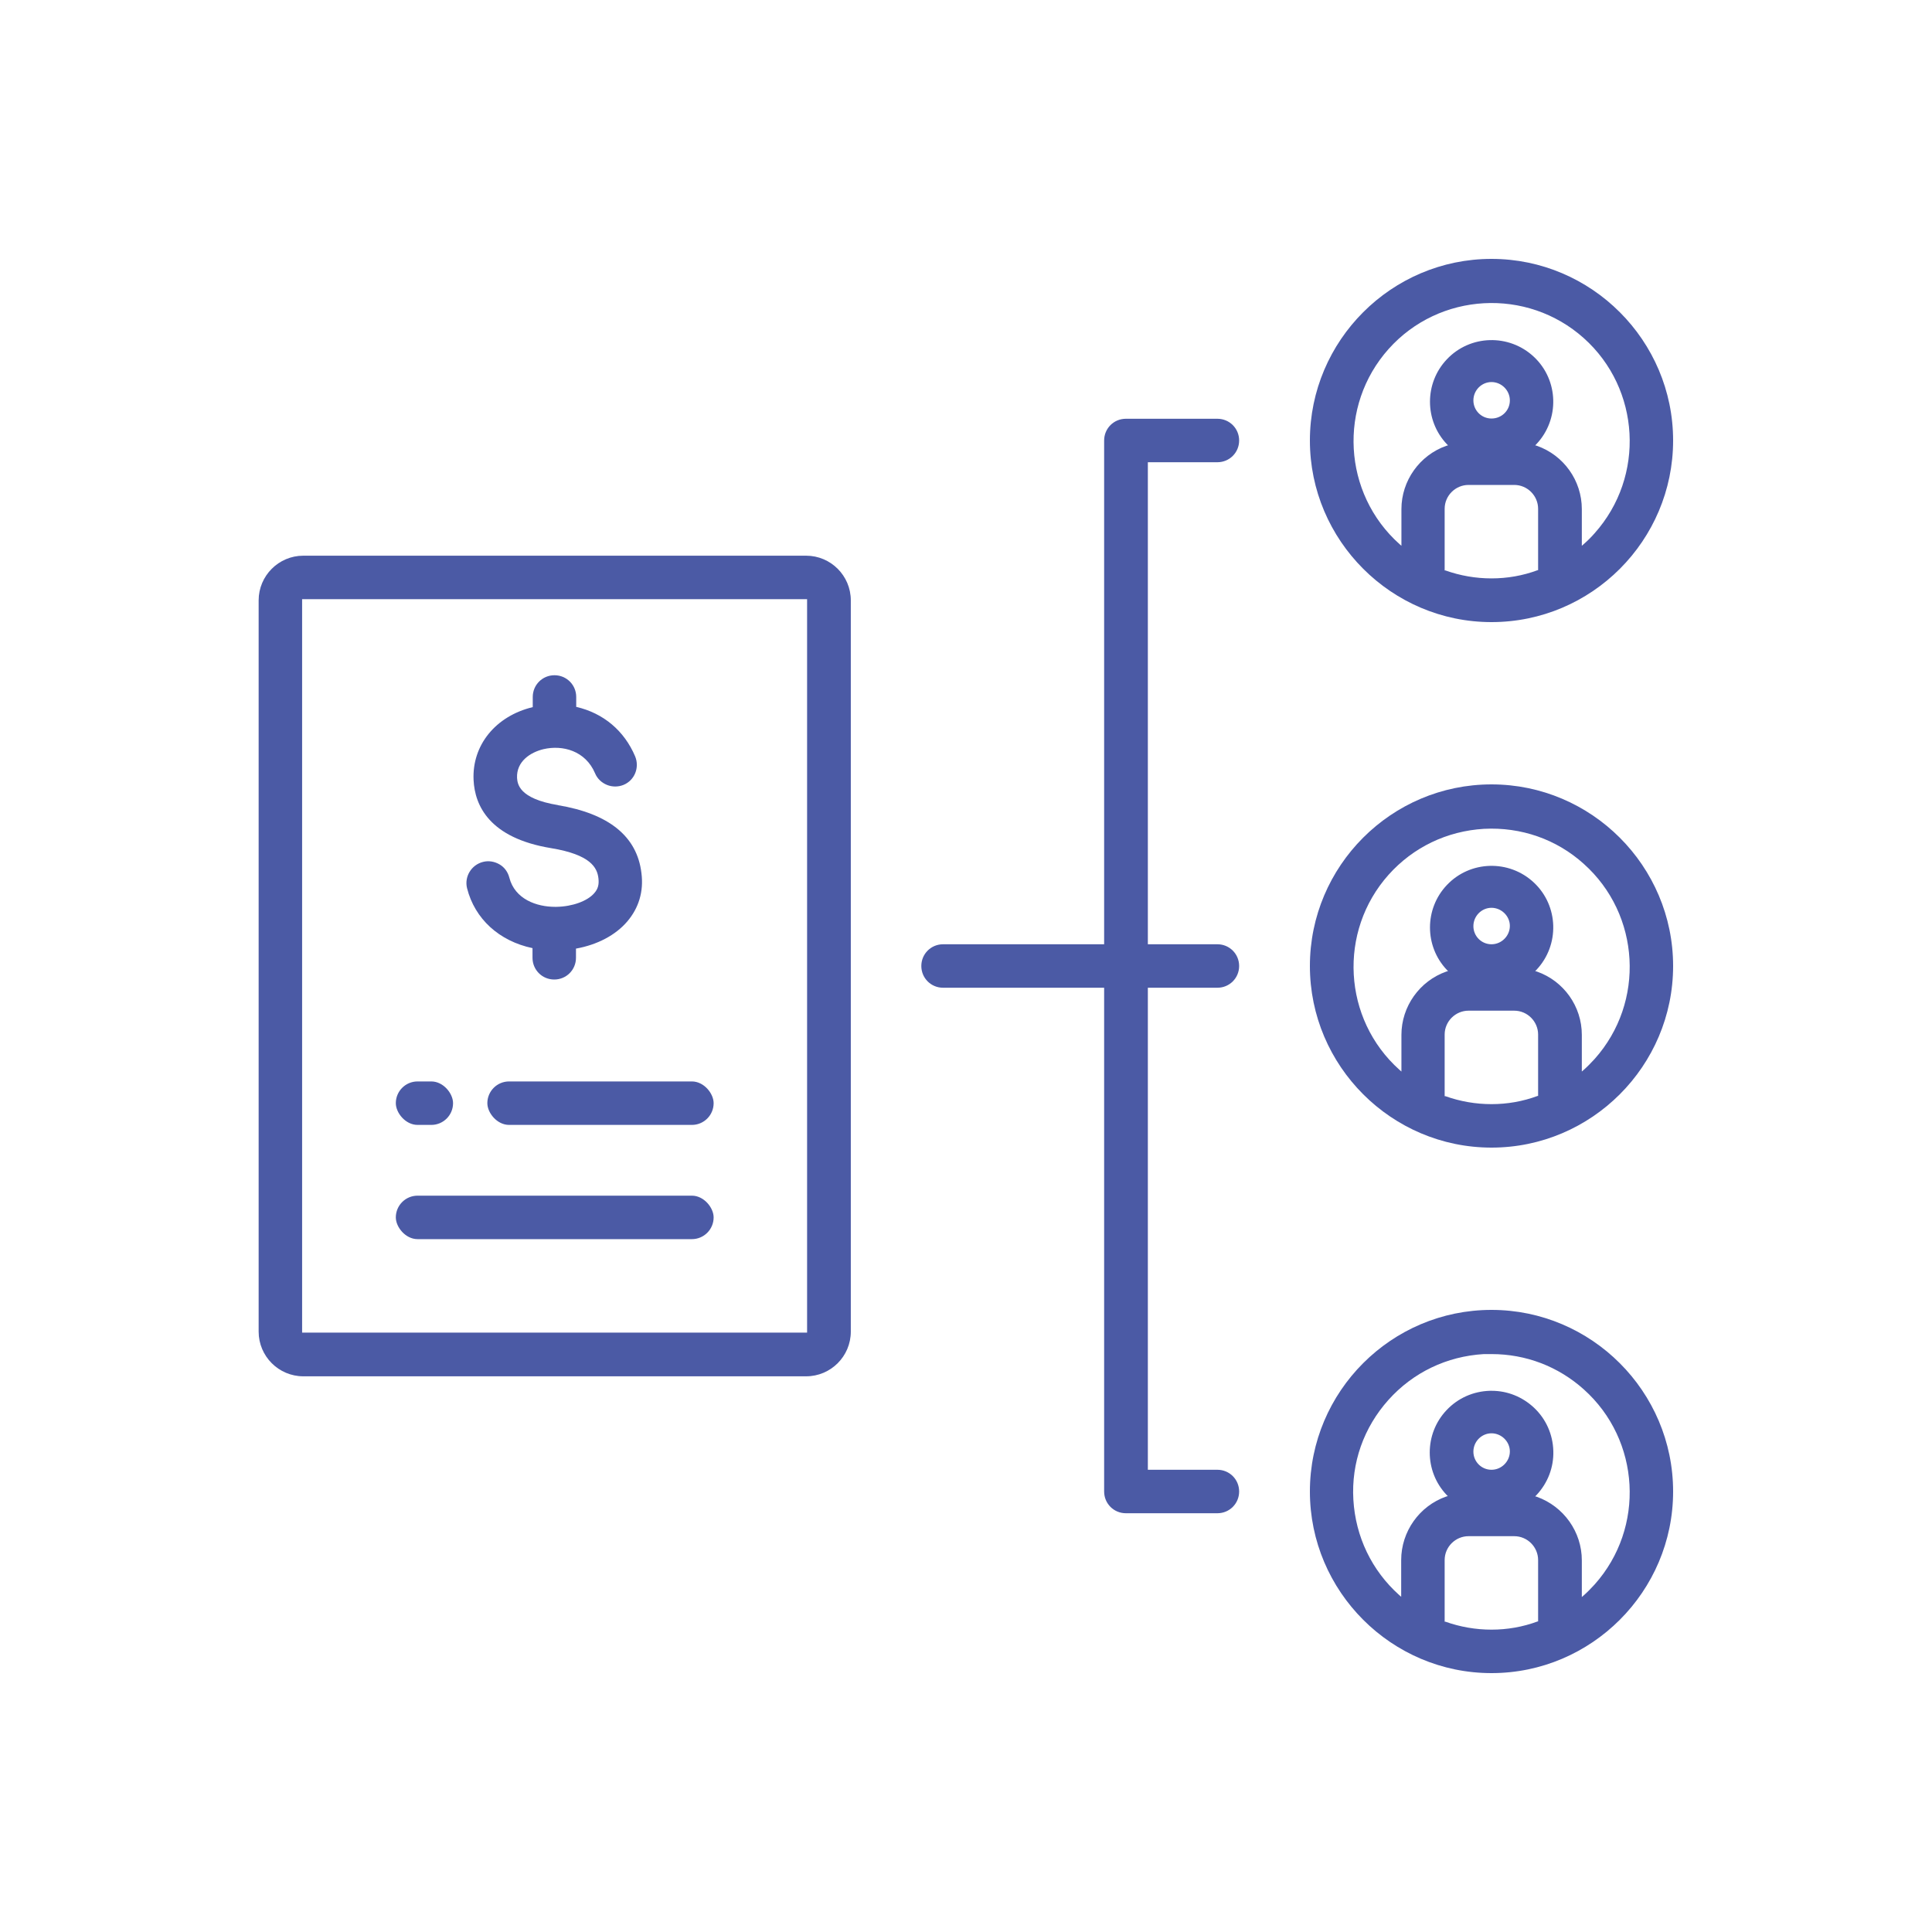
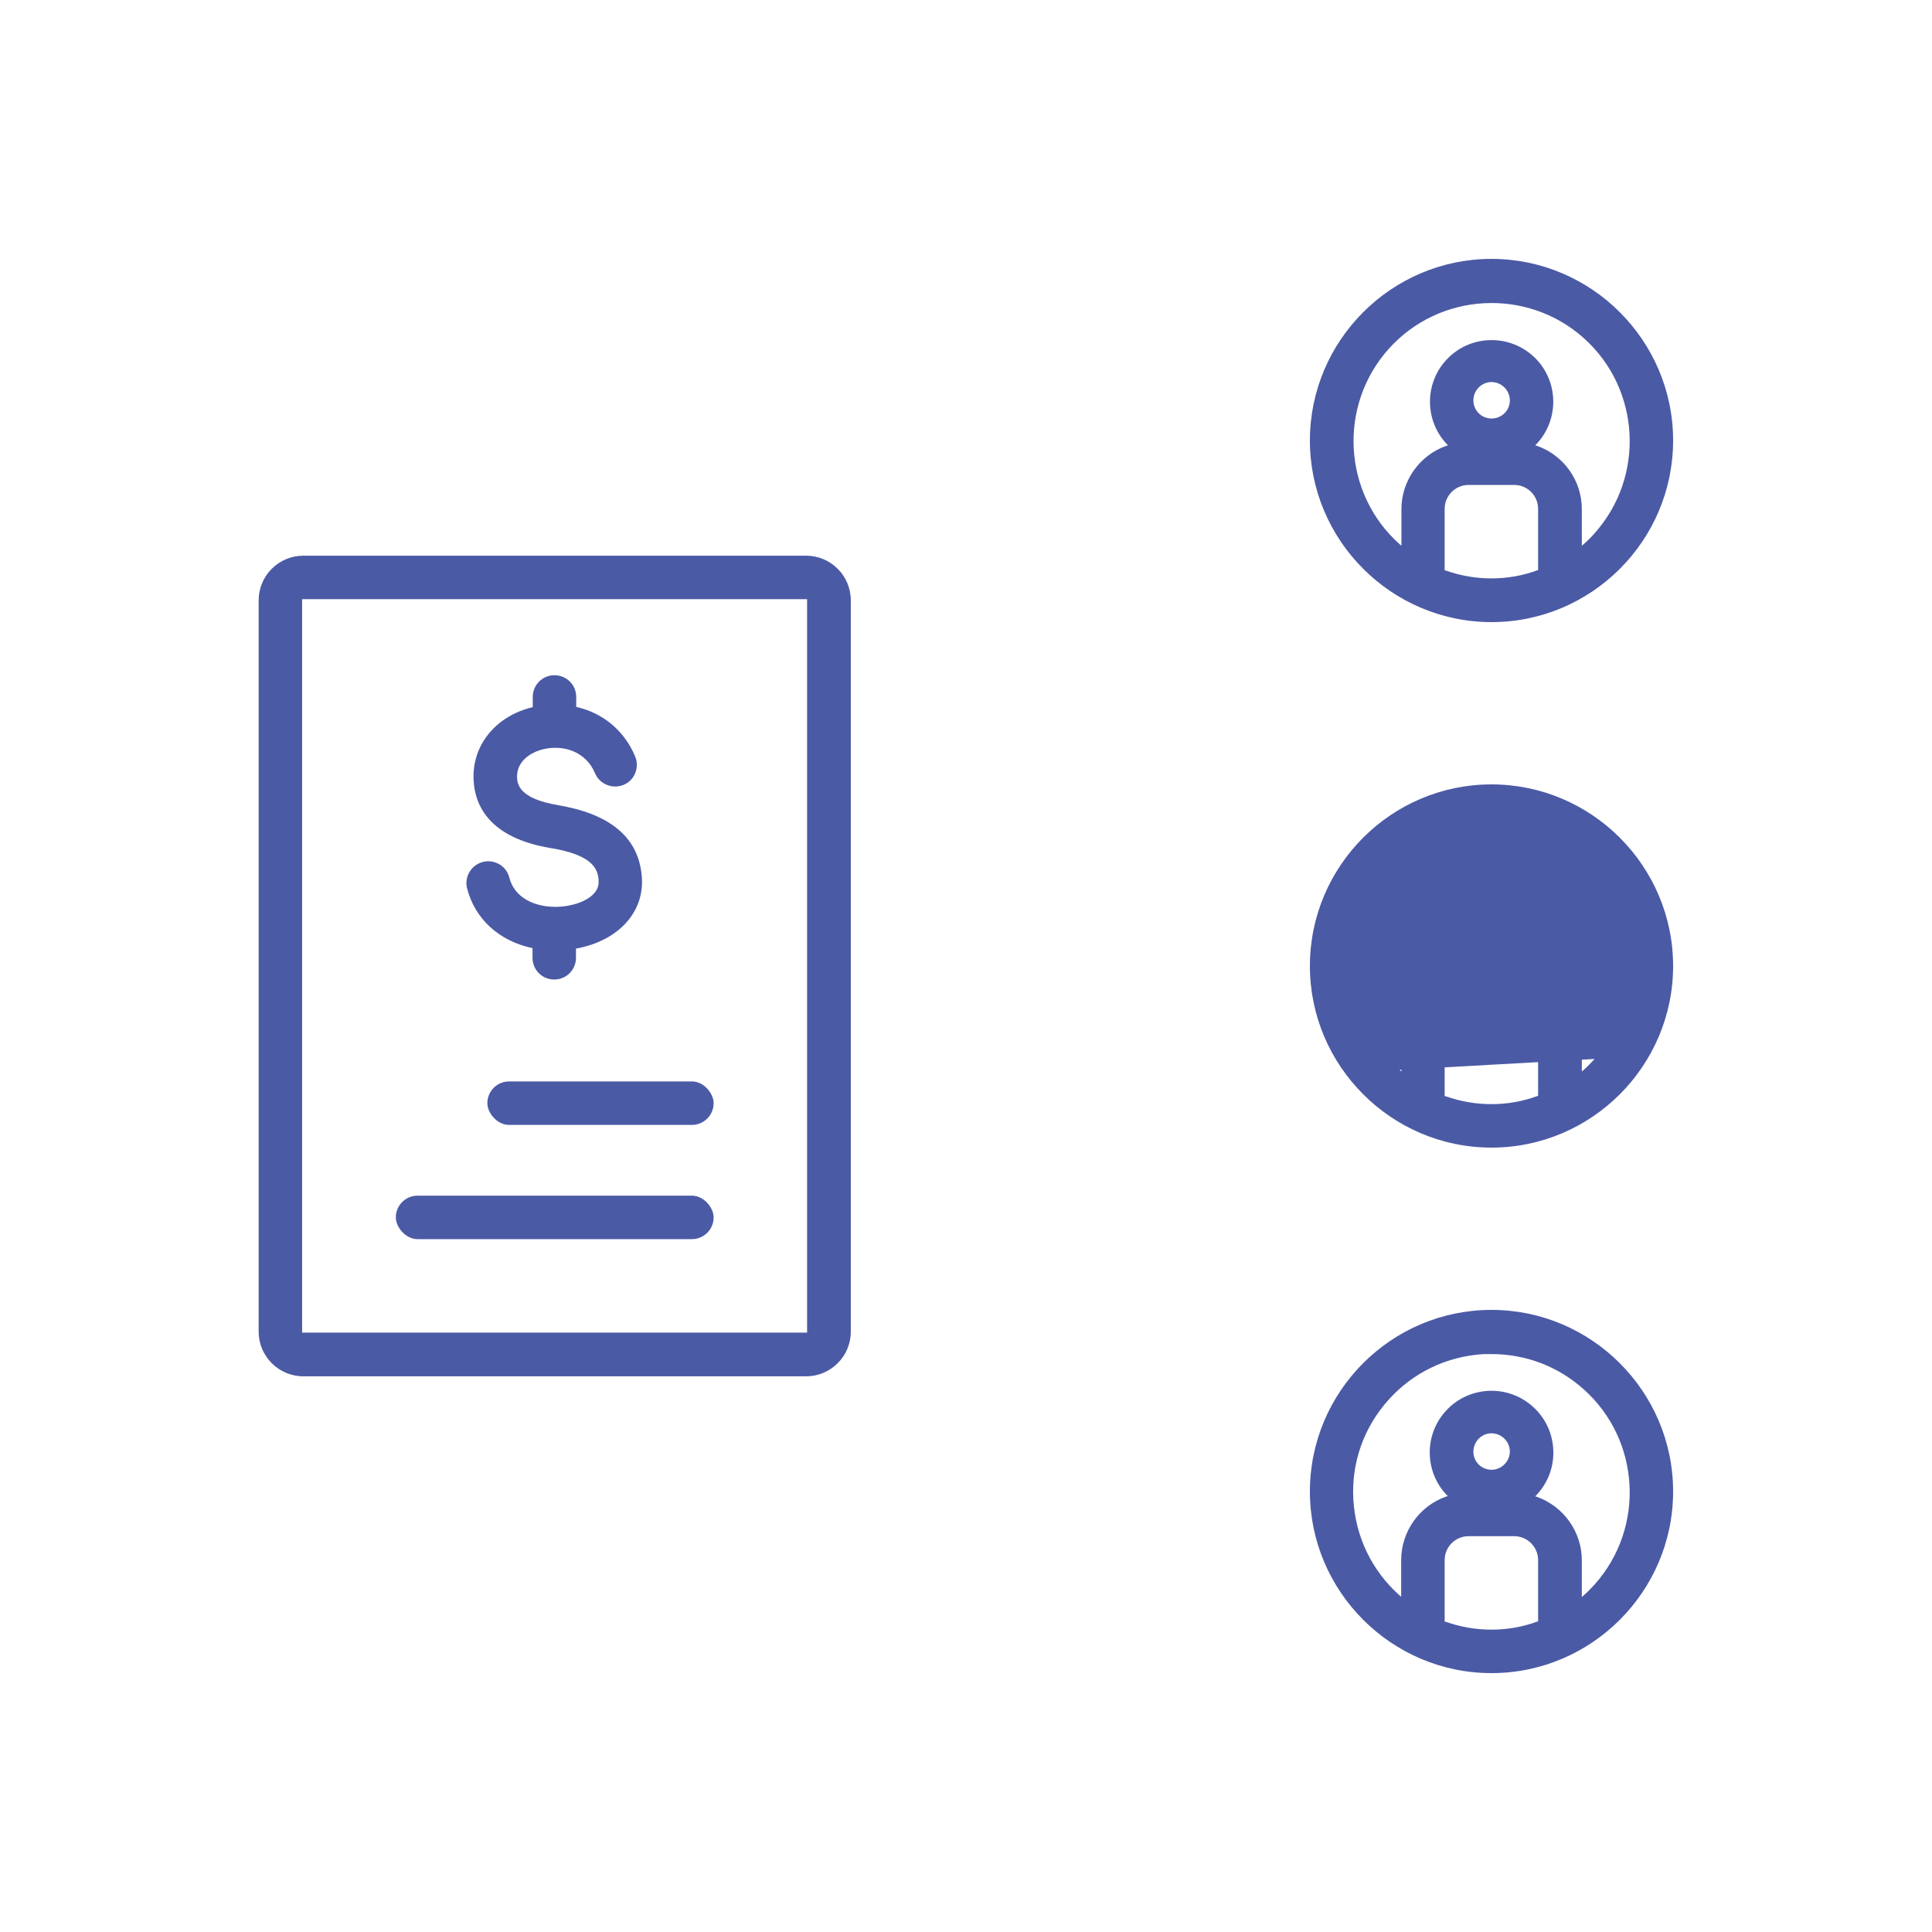
<svg xmlns="http://www.w3.org/2000/svg" id="Layer_1" viewBox="0 0 80 80">
  <defs>
    <style>.cls-1{fill:#4b5aa5;}</style>
  </defs>
  <path class="cls-1" d="M61.76,25.76c4.15,0,7.52-3.38,7.52-7.52s-3.38-7.52-7.52-7.52-7.52,3.38-7.52,7.52,3.38,7.52,7.52,7.52Zm1.94-2.15h-.03c-.62,.23-1.26,.34-1.91,.34s-1.29-.11-1.91-.33h-.03v-2.55c0-.55,.45-.99,.99-.99h1.89c.55,0,.99,.45,.99,.99v2.54Zm-2.69-7.03h0c0-.42,.34-.76,.75-.76s.76,.34,.76,.76-.34,.75-.76,.75c-.42,0-.75-.34-.75-.75Zm-3.51-2.13c2.1-2.35,5.73-2.55,8.08-.45,2.35,2.1,2.55,5.73,.45,8.08-.14,.16-.29,.31-.45,.45l-.08,.07v-1.52c0-1.18-.75-2.23-1.86-2.62l-.07-.02,.05-.05c.97-1.03,.92-2.65-.1-3.61-1.03-.97-2.65-.92-3.61,.1-.93,.98-.93,2.53,0,3.51l.05,.05-.07,.02c-1.11,.39-1.86,1.45-1.86,2.62v1.52l-.08-.07c-2.35-2.1-2.55-5.73-.45-8.08Z" />
-   <path class="cls-1" d="M61.76,32.48c-4.15,0-7.52,3.38-7.52,7.52s3.38,7.52,7.52,7.52,7.52-3.38,7.52-7.52-3.38-7.52-7.52-7.52Zm1.94,12.9h-.03c-.62,.23-1.26,.34-1.91,.34s-1.29-.11-1.91-.33h-.03v-2.55c0-.55,.45-.99,.99-.99h1.89c.55,0,.99,.45,.99,.99v2.54Zm-2.69-7.03h0c0-.42,.34-.76,.75-.76s.76,.34,.76,.75-.34,.76-.76,.76c-.42,0-.75-.34-.75-.75Zm5.02,5.5c-.14,.15-.29,.31-.45,.45l-.08,.07v-1.52c0-1.18-.75-2.23-1.86-2.62l-.07-.02,.05-.05c.97-1.03,.92-2.65-.1-3.61-1.03-.97-2.65-.92-3.61,.1-.93,.98-.93,2.53,0,3.51l.05,.05-.07,.02c-1.11,.39-1.86,1.45-1.86,2.62v1.52l-.08-.07c-2.35-2.1-2.55-5.73-.45-8.08,1.02-1.14,2.42-1.81,3.95-1.9,1.53-.08,3,.43,4.13,1.45,2.35,2.1,2.55,5.73,.45,8.08Z" />
+   <path class="cls-1" d="M61.76,32.48c-4.15,0-7.52,3.38-7.52,7.52s3.38,7.52,7.52,7.52,7.52-3.38,7.52-7.52-3.38-7.52-7.52-7.52Zm1.94,12.9h-.03c-.62,.23-1.26,.34-1.91,.34s-1.29-.11-1.91-.33h-.03v-2.55c0-.55,.45-.99,.99-.99h1.89c.55,0,.99,.45,.99,.99v2.54Zm-2.69-7.03h0c0-.42,.34-.76,.75-.76s.76,.34,.76,.75-.34,.76-.76,.76c-.42,0-.75-.34-.75-.75Zm5.02,5.5c-.14,.15-.29,.31-.45,.45l-.08,.07v-1.52c0-1.18-.75-2.23-1.86-2.62l-.07-.02,.05-.05c.97-1.03,.92-2.65-.1-3.61-1.03-.97-2.65-.92-3.61,.1-.93,.98-.93,2.53,0,3.51l.05,.05-.07,.02c-1.11,.39-1.86,1.45-1.86,2.62v1.52l-.08-.07Z" />
  <path class="cls-1" d="M61.76,54.24c-4.15,0-7.52,3.38-7.52,7.52s3.38,7.52,7.52,7.52,7.52-3.38,7.52-7.52-3.38-7.52-7.52-7.52Zm1.94,12.9h-.03c-.62,.23-1.26,.34-1.91,.34s-1.29-.11-1.91-.33h-.03v-2.55c0-.55,.45-.99,.99-.99h1.89c.55,0,.99,.45,.99,.99v2.54Zm-2.69-7.03h0c0-.42,.34-.76,.75-.76s.76,.34,.76,.75-.34,.76-.76,.76c-.42,0-.75-.34-.75-.75Zm5.02,5.5c-.14,.15-.29,.31-.45,.45l-.08,.07v-1.52c0-1.18-.75-2.23-1.86-2.63l-.07-.02,.05-.05c.47-.5,.72-1.15,.7-1.83s-.3-1.32-.8-1.79c-.48-.45-1.1-.7-1.75-.7-.02,0-.05,0-.08,0-.68,.02-1.32,.3-1.79,.8-.93,.98-.93,2.53,0,3.51l.05,.05-.07,.02c-1.11,.39-1.86,1.45-1.86,2.63v1.52l-.08-.07c-1.14-1.02-1.81-2.42-1.9-3.95s.43-2.99,1.45-4.13c1.02-1.14,2.42-1.81,3.95-1.9,.11,0,.22,0,.33,0,1.41,0,2.75,.51,3.81,1.46,2.35,2.1,2.55,5.73,.45,8.08Z" />
  <path class="cls-1" d="M33.38,23.01H12.56c-1.02,0-1.85,.83-1.85,1.85v30.28c0,1.02,.83,1.85,1.85,1.85h20.82c1.02,0,1.85-.83,1.85-1.85V24.86c0-1.02-.83-1.85-1.85-1.85Zm.05,32.17H12.51V24.81h20.91v30.37Z" />
-   <path class="cls-1" d="M45.72,39.1h-6.67c-.5,0-.9,.4-.9,.9h0c0,.5,.4,.9,.9,.9h6.67v20.86c0,.5,.4,.9,.9,.9h3.79c.5,0,.9-.4,.9-.9h0c0-.5-.4-.9-.9-.9h-2.88v-19.96h2.88c.5,0,.9-.4,.9-.9h0c0-.5-.4-.9-.9-.9h-2.88V19.14h2.88c.5,0,.9-.4,.9-.9h0c0-.5-.4-.9-.9-.9h-3.79c-.5,0-.9,.4-.9,.9v20.86Z" />
  <rect class="cls-1" x="20.18" y="44.78" width="9.37" height="1.8" rx=".9" ry=".9" />
  <rect class="cls-1" x="16.39" y="49.51" width="13.16" height="1.8" rx=".9" ry=".9" />
-   <rect class="cls-1" x="16.39" y="44.78" width="2.37" height="1.8" rx=".9" ry=".9" />
  <path class="cls-1" d="M23.12,33.34c-1.66-.27-1.69-.9-1.71-1.13-.03-.68,.55-1.06,1.1-1.19,.78-.18,1.73,.06,2.13,1,.09,.22,.27,.39,.49,.48,.22,.09,.47,.09,.69,0,.46-.19,.67-.72,.48-1.18-.45-1.06-1.31-1.79-2.44-2.05v-.41c0-.5-.4-.9-.9-.9s-.9,.4-.9,.9v.42c-1.54,.37-2.52,1.58-2.45,3.02,.05,1.05,.65,2.4,3.21,2.82,1.64,.27,1.91,.81,1.96,1.25,.03,.26-.02,.44-.17,.61-.28,.33-.91,.56-1.57,.57h-.06c-.75,0-1.66-.31-1.89-1.21-.06-.23-.2-.43-.41-.55s-.45-.16-.68-.1c-.48,.12-.78,.61-.66,1.09,.32,1.27,1.33,2.19,2.71,2.48v.4c0,.5,.4,.9,.9,.9s.9-.4,.9-.9v-.38c.89-.16,1.64-.56,2.12-1.12,.48-.56,.69-1.25,.59-2.01-.18-1.52-1.35-2.46-3.46-2.81Z" />
</svg>